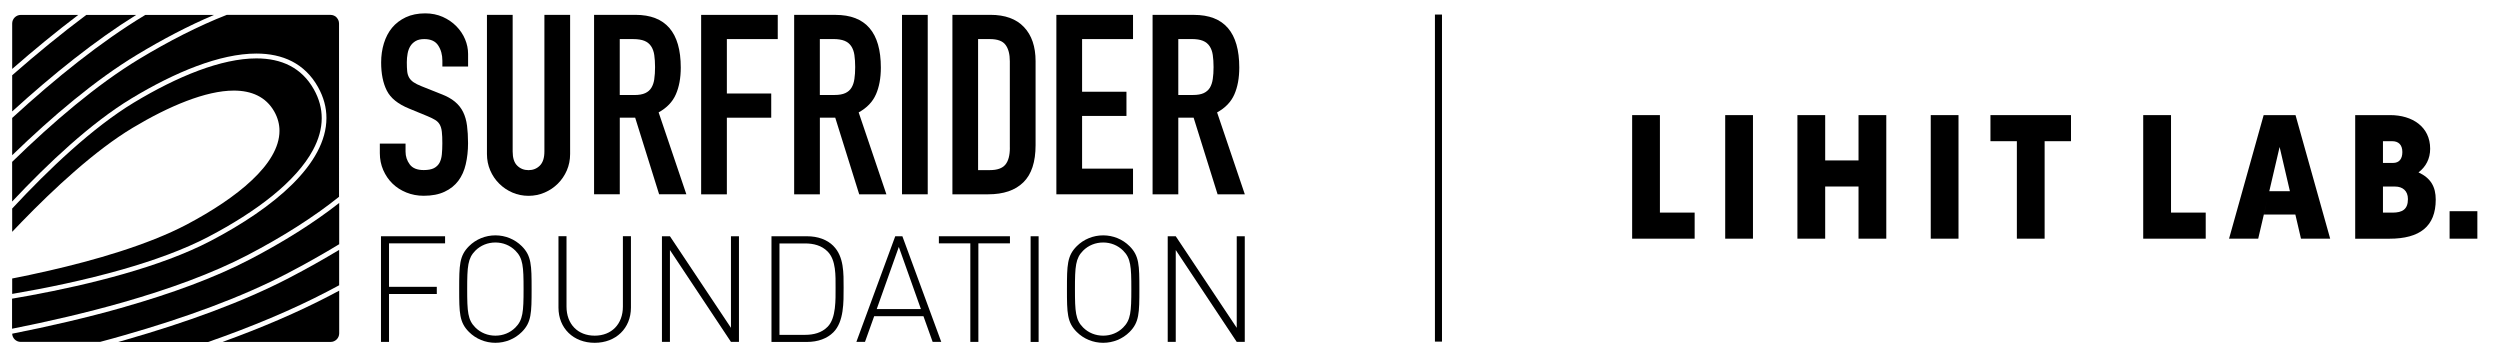
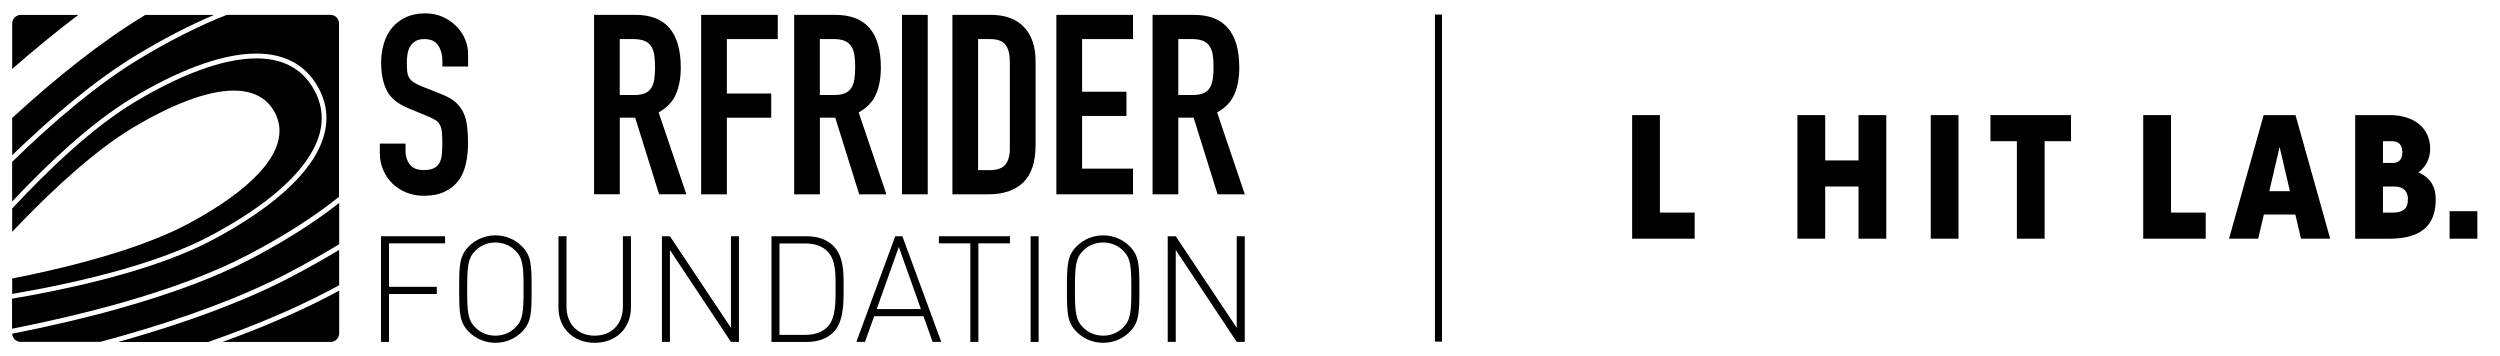
<svg xmlns="http://www.w3.org/2000/svg" id="_レイヤー_1" viewBox="0 0 609.61 86.87">
  <polygon points="413.23 58.2 413.23 51.84 404.76 51.84 404.76 28.07 397.99 28.07 397.99 58.2 413.23 58.2" />
-   <rect x="420.68" y="28.07" width="6.77" height="30.13" />
  <polygon points="453.19 28.07 459.96 28.07 459.96 58.2 453.19 58.2 453.19 45.48 445.06 45.48 445.06 58.2 438.29 58.2 438.29 28.07 445.06 28.07 445.06 39.12 453.19 39.12 453.19 28.07" />
  <rect x="470.8" y="28.07" width="6.77" height="30.13" />
  <polygon points="491.8 34.43 485.36 34.43 485.36 28.07 505 28.07 505 34.43 498.57 34.43 498.57 58.2 491.8 58.2 491.8 34.43" />
  <path d="m581.06,34.43h2.25c1.49,0,2.49.81,2.49,2.65,0,1.66-.77,2.65-2.26,2.65h-2.48v5.76h2.97c1.79,0,3.13,1,3.13,3.05,0,2.5-1.34,3.31-3.77,3.31h-2.32s0,6.36,0,6.36h1.56c7.43,0,11.31-3,11.31-9.54,0-3.09-1.19-5.24-4.2-6.63,1.76-1.35,2.84-3.28,2.84-5.77,0-5.35-4.34-8.2-9.75-8.2h-8.53v30.14h6.77v-23.78Z" />
  <polygon points="537.85 58.2 537.85 51.84 529.39 51.84 529.39 28.07 522.61 28.07 522.61 58.2 537.85 58.2" />
  <polygon points="555.87 35.84 558.38 46.62 553.35 46.62 552.03 52.31 559.71 52.31 561.08 58.2 568.2 58.2 559.75 28.07 551.98 28.07 543.54 58.2 550.65 58.2 555.87 35.84" />
  <rect x="597.32" y="51.5" width="6.77" height="6.7" />
  <path d="m30.72,82.85c-.63.18-1.26.36-1.9.54h21.95c10.52-3.68,20.44-7.8,29.2-12.38.92-.48,1.83-.96,2.73-1.45v-8.63c-3.82,2.31-7.8,4.54-11.9,6.68-11.58,6.06-25.59,11.08-40.09,15.24" />
  <path d="m52.19,3.64h-16.75c-.06.03-.12.07-.17.1C24.62,10.17,13.59,19.02,2.97,28.76v9.09c9.79-9.49,20.28-18.36,30.38-24.46,6.3-3.81,12.66-7.14,18.84-9.75" />
  <path d="m30.45,74.83c-9.18,2.63-18.62,4.79-27.48,6.54.02.54.25,1.03.61,1.39.38.38.9.61,1.47.61h19.35c2-.53,4-1.08,6-1.66,14.45-4.13,28.39-9.14,39.87-15.15,4.29-2.24,8.45-4.59,12.44-7.01v-10.06c-6.25,4.91-13.64,9.52-21.61,13.68-8.86,4.64-19.57,8.48-30.65,11.65" />
  <path d="m50.85,57.72c5.8-3.03,11.15-6.4,15.56-9.97,4.41-3.58,7.88-7.37,9.93-11.21,1.37-2.57,2.11-5.15,2.11-7.73,0-2.33-.6-4.68-1.93-7.04-1.51-2.67-3.48-4.53-5.83-5.75-2.36-1.22-5.11-1.78-8.16-1.78-4.25,0-9.07,1.09-14.15,2.98-5.09,1.9-10.43,4.6-15.74,7.8-10.01,6.05-20.73,16.21-29.67,25.83v5.68c.75-.78,1.51-1.59,2.31-2.41,7.79-8.03,17.87-17.44,27.12-22.98,4.42-2.65,8.86-4.9,13.05-6.5,4.19-1.6,8.13-2.55,11.57-2.55,2.14,0,4.09.37,5.77,1.2,1.68.83,3.08,2.12,4.09,3.91.86,1.52,1.27,3.11,1.27,4.7,0,2.04-.66,4.09-1.83,6.1-1.16,2.01-2.83,3.99-4.88,5.92-4.09,3.87-9.71,7.55-15.91,10.83-4.76,2.51-10.45,4.7-16.3,6.58-5.85,1.88-11.88,3.43-17.32,4.68-3.25.75-6.28,1.38-8.94,1.9v3.76c8.16-1.39,17.72-3.35,26.89-5.97,7.62-2.18,14.97-4.82,21-7.98" />
-   <path d="m21.04,3.64c-6.03,4.5-12.09,9.47-18.07,14.71v8.82C12.9,18.13,23.19,9.88,33.21,3.64h-12.17Z" />
  <path d="m5.05,3.64c-.57,0-1.09.24-1.47.62-.38.38-.61.9-.61,1.47v11.08C8.3,12.15,13.7,7.72,19.09,3.64H5.05Z" />
  <path d="m54.25,83.38h26.37c.58,0,1.09-.24,1.47-.61.38-.38.62-.9.62-1.48v-10.42c-.73.39-1.46.77-2.19,1.16-7.96,4.16-16.85,7.94-26.26,11.35" />
  <path d="m82.09,4.25c-.38-.38-.9-.61-1.47-.62h-25.33c-6.94,2.71-14.17,6.42-21.34,10.75-10.26,6.2-21,15.34-30.99,25.09v9.67c8.81-9.38,19.21-19.15,29.07-25.12,5.34-3.23,10.75-5.97,15.92-7.9,5.17-1.93,10.12-3.06,14.56-3.06,3.2,0,6.14.59,8.7,1.91,2.55,1.32,4.71,3.36,6.31,6.21,1.42,2.52,2.09,5.08,2.08,7.61,0,2.81-.81,5.58-2.25,8.28-1.44,2.7-3.51,5.32-6.06,7.85-5.1,5.05-12.12,9.74-19.92,13.82-6.14,3.21-13.55,5.87-21.22,8.06-7.66,2.19-15.58,3.92-22.74,5.24-1.53.28-3.02.54-4.47.79v7.33c8.76-1.74,18.09-3.88,27.16-6.47,11.03-3.16,21.68-6.99,30.43-11.57,8.22-4.3,15.82-9.07,22.14-14.13V5.73c0-.58-.23-1.1-.61-1.47" />
  <polygon points="92.9 83.37 94.86 83.37 94.86 71.69 106.51 71.69 106.51 69.94 94.86 69.94 94.86 59.34 108.53 59.34 108.53 57.61 92.9 57.61 92.9 83.37" />
  <path d="m120.8,57.39c-2.42,0-4.74.94-6.44,2.64-2.35,2.35-2.39,4.63-2.39,10.46s.04,8.11,2.39,10.46c1.7,1.7,4.02,2.64,6.44,2.64s4.74-.94,6.44-2.64c2.35-2.35,2.39-4.63,2.39-10.46s-.04-8.11-2.39-10.46c-1.71-1.7-4.02-2.64-6.44-2.64m4.88,22.47c-1.3,1.31-3.04,1.99-4.88,1.99s-3.58-.68-4.89-1.99c-1.85-1.85-1.99-3.84-1.99-9.37s.15-7.52,1.99-9.37c1.3-1.3,3.04-1.99,4.89-1.99s3.58.69,4.88,1.99c1.85,1.85,1.99,3.84,1.99,9.37s-.15,7.53-1.99,9.37" />
  <path d="m151.89,74.76c0,4.27-2.75,7.09-6.88,7.09s-6.87-2.82-6.87-7.09v-17.16h-1.96v17.41c0,5.03,3.65,8.58,8.83,8.58s8.84-3.55,8.84-8.58v-17.41h-1.96v17.16Z" />
  <polygon points="178.24 79.94 163.36 57.61 161.41 57.61 161.41 83.37 163.36 83.37 163.36 60.97 178.24 83.37 180.19 83.37 180.19 57.61 178.24 57.61 178.24 79.94" />
  <path d="m203.21,59.96c-1.52-1.52-3.76-2.35-6.44-2.35h-8.65v25.77h8.65c2.68,0,4.92-.83,6.44-2.35,2.6-2.6,2.5-7.41,2.5-10.89s.11-7.56-2.5-10.17m-1.38,19.69c-1.48,1.52-3.47,1.99-5.54,1.99h-6.22v-22.29h6.22c2.06,0,4.05.47,5.54,1.99,2.06,2.1,1.92,5.93,1.92,8.79s.15,7.42-1.92,9.52" />
  <path d="m218.3,57.61l-9.48,25.76h2.1l2.24-6.26h12.02l2.24,6.26h2.1l-9.48-25.76h-1.74Zm-4.52,17.76l5.39-15.16,5.39,15.16h-10.79Z" />
  <polygon points="228.94 59.34 236.61 59.34 236.61 83.37 238.57 83.37 238.57 59.34 246.27 59.34 246.27 57.61 228.94 57.61 228.94 59.34" />
  <rect x="251.31" y="57.61" width="1.95" height="25.77" />
  <path d="m269,57.39c-2.42,0-4.74.94-6.44,2.64-2.35,2.35-2.39,4.63-2.39,10.46s.03,8.11,2.39,10.46c1.7,1.7,4.02,2.64,6.44,2.64s4.74-.94,6.44-2.64c2.35-2.35,2.39-4.63,2.39-10.46s-.04-8.11-2.39-10.46c-1.7-1.7-4.02-2.64-6.44-2.64m4.88,22.47c-1.3,1.31-3.04,1.99-4.88,1.99s-3.58-.68-4.89-1.99c-1.85-1.85-1.99-3.84-1.99-9.37s.15-7.52,1.99-9.37c1.3-1.3,3.04-1.99,4.89-1.99s3.58.69,4.88,1.99c1.85,1.85,1.99,3.84,1.99,9.37s-.15,7.53-1.99,9.37" />
  <polygon points="301.57 79.94 286.7 57.61 284.74 57.61 284.74 83.37 286.7 83.37 286.7 60.97 301.57 83.37 303.53 83.37 303.53 57.61 301.57 57.61 301.57 79.94" />
  <path d="m113.57,40.04c.37-1.58.56-3.29.56-5.13,0-1.6-.09-3.02-.25-4.27-.16-1.25-.48-2.36-.95-3.32-.47-.96-1.14-1.8-2-2.52-.86-.72-1.98-1.34-3.38-1.87l-4.79-1.91c-.82-.33-1.47-.65-1.94-.98-.47-.33-.83-.71-1.07-1.14-.25-.43-.4-.94-.46-1.53-.06-.6-.09-1.32-.09-2.18,0-.74.06-1.44.19-2.12.12-.68.34-1.27.65-1.79.31-.51.74-.93,1.29-1.26.56-.33,1.26-.49,2.12-.49,1.6,0,2.74.52,3.41,1.57.68,1.04,1.01,2.28,1.01,3.71v1.42h6.27v-3.07c0-1.23-.25-2.43-.74-3.6-.49-1.17-1.2-2.22-2.12-3.16-.92-.94-2.03-1.7-3.32-2.28-1.29-.57-2.72-.86-4.27-.86-1.8,0-3.38.32-4.73.95-1.35.64-2.47,1.49-3.35,2.55-.88,1.06-1.54,2.33-2,3.81-.45,1.47-.67,3.03-.67,4.67,0,2.74.46,5.03,1.38,6.85.92,1.83,2.73,3.29,5.44,4.39l4.49,1.85c.78.33,1.4.63,1.87.92.47.29.84.66,1.1,1.11s.44,1.04.52,1.78c.09.74.12,1.68.12,2.82,0,.98-.04,1.88-.12,2.7-.08.82-.28,1.51-.58,2.06-.31.55-.76.98-1.35,1.29-.6.3-1.43.46-2.49.46-1.6,0-2.73-.46-3.41-1.38-.68-.92-1.02-1.96-1.02-3.11v-1.96h-6.27v2.33c0,1.47.28,2.85.83,4.12.56,1.27,1.3,2.37,2.25,3.29.94.92,2.07,1.65,3.38,2.18,1.31.53,2.72.8,4.24.8,2.01,0,3.71-.33,5.1-.99,1.4-.65,2.51-1.55,3.35-2.67.84-1.13,1.45-2.48,1.81-4.06" />
-   <path d="m138.22,41.55c.53-1.23.8-2.56.8-4V3.63h-6.27v33.31c0,1.55-.37,2.7-1.11,3.44-.74.74-1.66,1.11-2.76,1.11s-2.03-.37-2.77-1.11c-.74-.73-1.1-1.88-1.1-3.44V3.63h-6.27v33.92c0,1.43.27,2.77.8,4,.53,1.23,1.26,2.31,2.18,3.22.92.92,2,1.65,3.22,2.18,1.23.53,2.54.8,3.94.8s2.7-.27,3.93-.8c1.23-.53,2.31-1.26,3.23-2.18.92-.92,1.65-2,2.18-3.22" />
  <path d="m160.59,27.41c2.01-1.11,3.41-2.57,4.21-4.4.8-1.82,1.2-4,1.2-6.54,0-8.56-3.69-12.85-11.06-12.85h-10.08v43.75h6.27v-18.68h3.75l5.84,18.68h6.64l-6.76-19.97Zm-1.04-8.14c-.12.84-.36,1.55-.71,2.12-.35.58-.85,1.02-1.51,1.32-.66.31-1.54.46-2.65.46h-3.56v-13.64h3.26c1.14,0,2.07.15,2.76.43.69.28,1.24.73,1.63,1.32.39.59.65,1.31.77,2.15.12.84.19,1.81.19,2.92s-.06,2.08-.19,2.92" />
  <polygon points="189.65 9.53 189.65 3.63 170.97 3.63 170.97 47.39 177.24 47.39 177.24 28.7 188.06 28.7 188.06 22.8 177.24 22.8 177.24 9.53 189.65 9.53" />
  <path d="m213.59,23.02c.8-1.82,1.2-4,1.2-6.54,0-8.56-3.69-12.85-11.06-12.85h-10.08v43.75h6.27v-18.68h3.75l5.84,18.68h6.63l-6.76-19.97c2.01-1.11,3.41-2.57,4.21-4.4m-5.25-3.75c-.12.84-.36,1.55-.71,2.12-.35.58-.85,1.02-1.51,1.32-.66.31-1.54.46-2.65.46h-3.56v-13.64h3.26c1.15,0,2.07.15,2.77.43.69.28,1.24.73,1.63,1.32.39.59.65,1.31.77,2.15.12.84.19,1.81.19,2.92s-.06,2.08-.19,2.92" />
  <rect x="219.95" y="3.63" width="6.27" height="43.75" />
  <path d="m241.52,3.63h-9.28v43.75h8.73c3.73,0,6.59-.97,8.57-2.92,1.99-1.94,2.98-4.97,2.98-9.06V14.93c0-3.56-.94-6.34-2.83-8.33-1.88-1.99-4.61-2.98-8.17-2.98m4.73,32.39c0,1.89-.37,3.27-1.11,4.15-.74.88-1.99,1.32-3.75,1.32h-2.89V9.53h2.89c1.84,0,3.12.47,3.81,1.42.7.94,1.04,2.28,1.04,3.99v21.08Z" />
  <polygon points="257.59 47.38 276.28 47.38 276.28 41.12 263.86 41.12 263.86 28.27 274.68 28.27 274.68 22.37 263.86 22.37 263.86 9.53 276.28 9.53 276.28 3.63 257.59 3.63 257.59 47.38" />
  <path d="m287.31,28.7h3.75l5.84,18.68h6.64l-6.76-19.97c2.01-1.1,3.41-2.57,4.21-4.39.8-1.82,1.2-4.01,1.2-6.55,0-8.56-3.69-12.84-11.06-12.84h-10.08v43.76h6.27v-18.68Zm0-19.18h3.25c1.15,0,2.07.14,2.77.43.7.29,1.24.73,1.63,1.32.39.59.65,1.31.77,2.15.12.84.19,1.81.19,2.92s-.06,2.08-.19,2.92c-.12.84-.36,1.55-.7,2.12-.35.57-.85,1.01-1.5,1.32-.66.31-1.54.46-2.65.46h-3.56v-13.64Z" />
  <rect x="349.9" y="3.55" width="1.72" height="79.75" />
</svg>